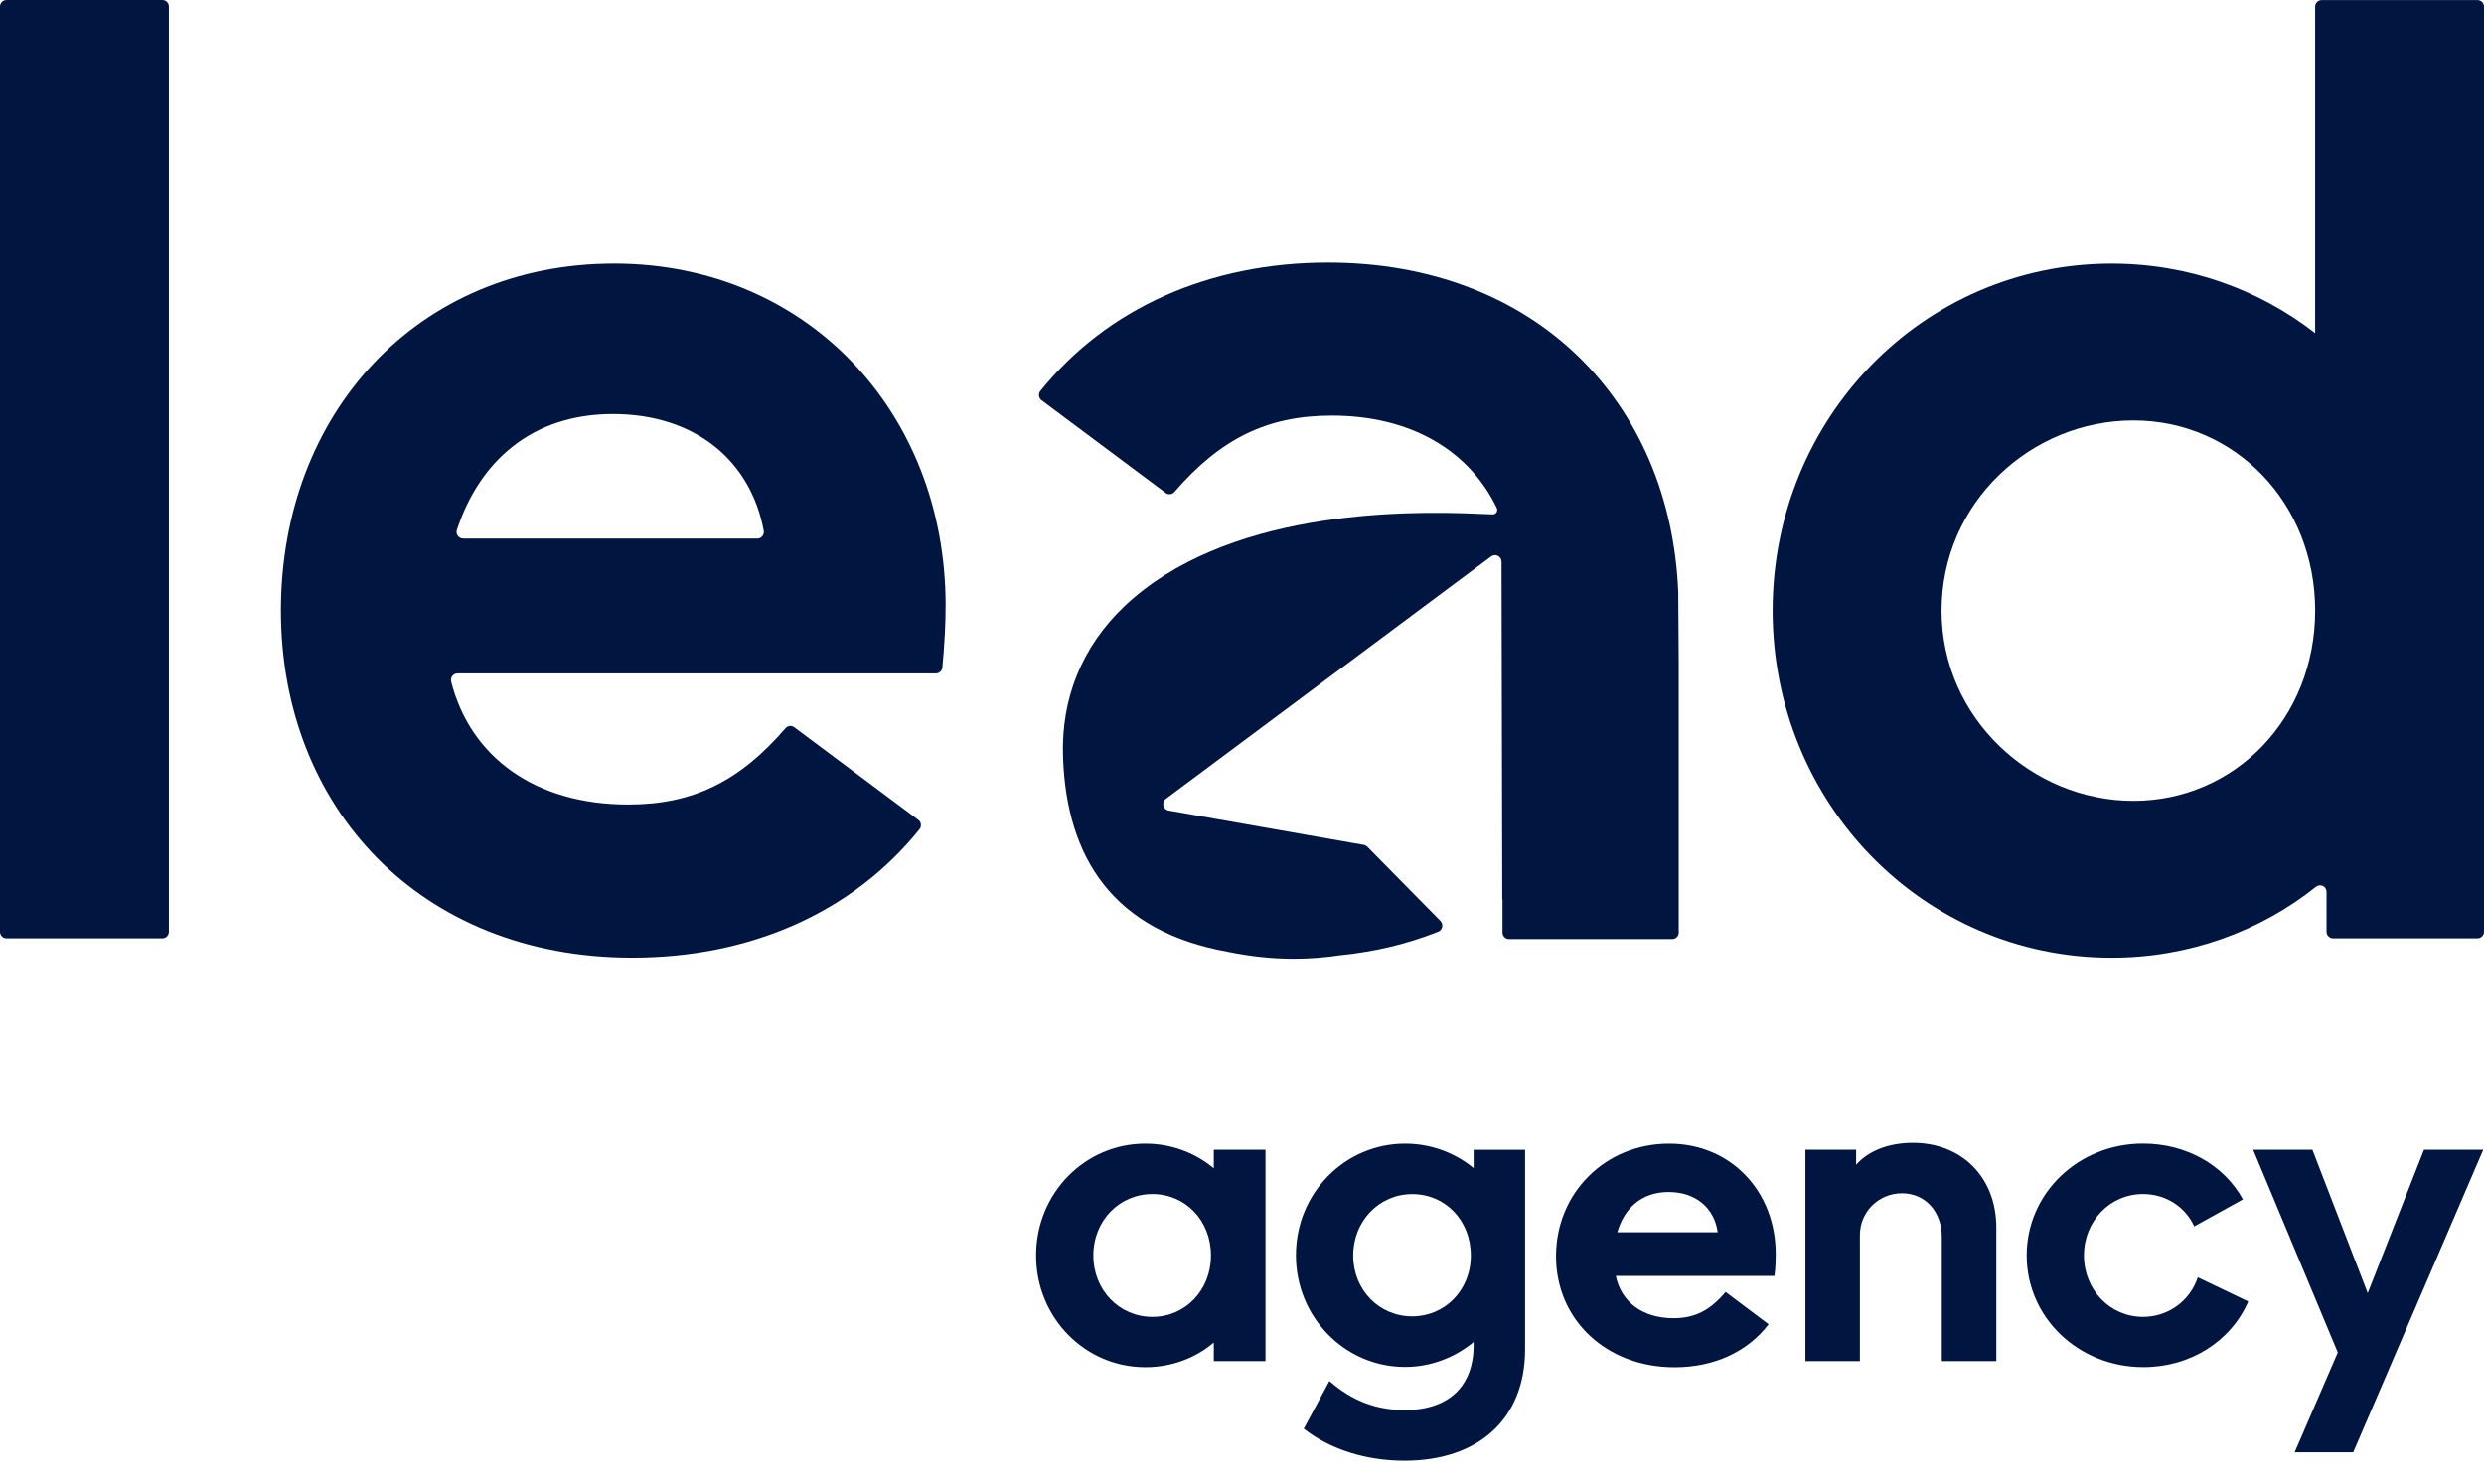
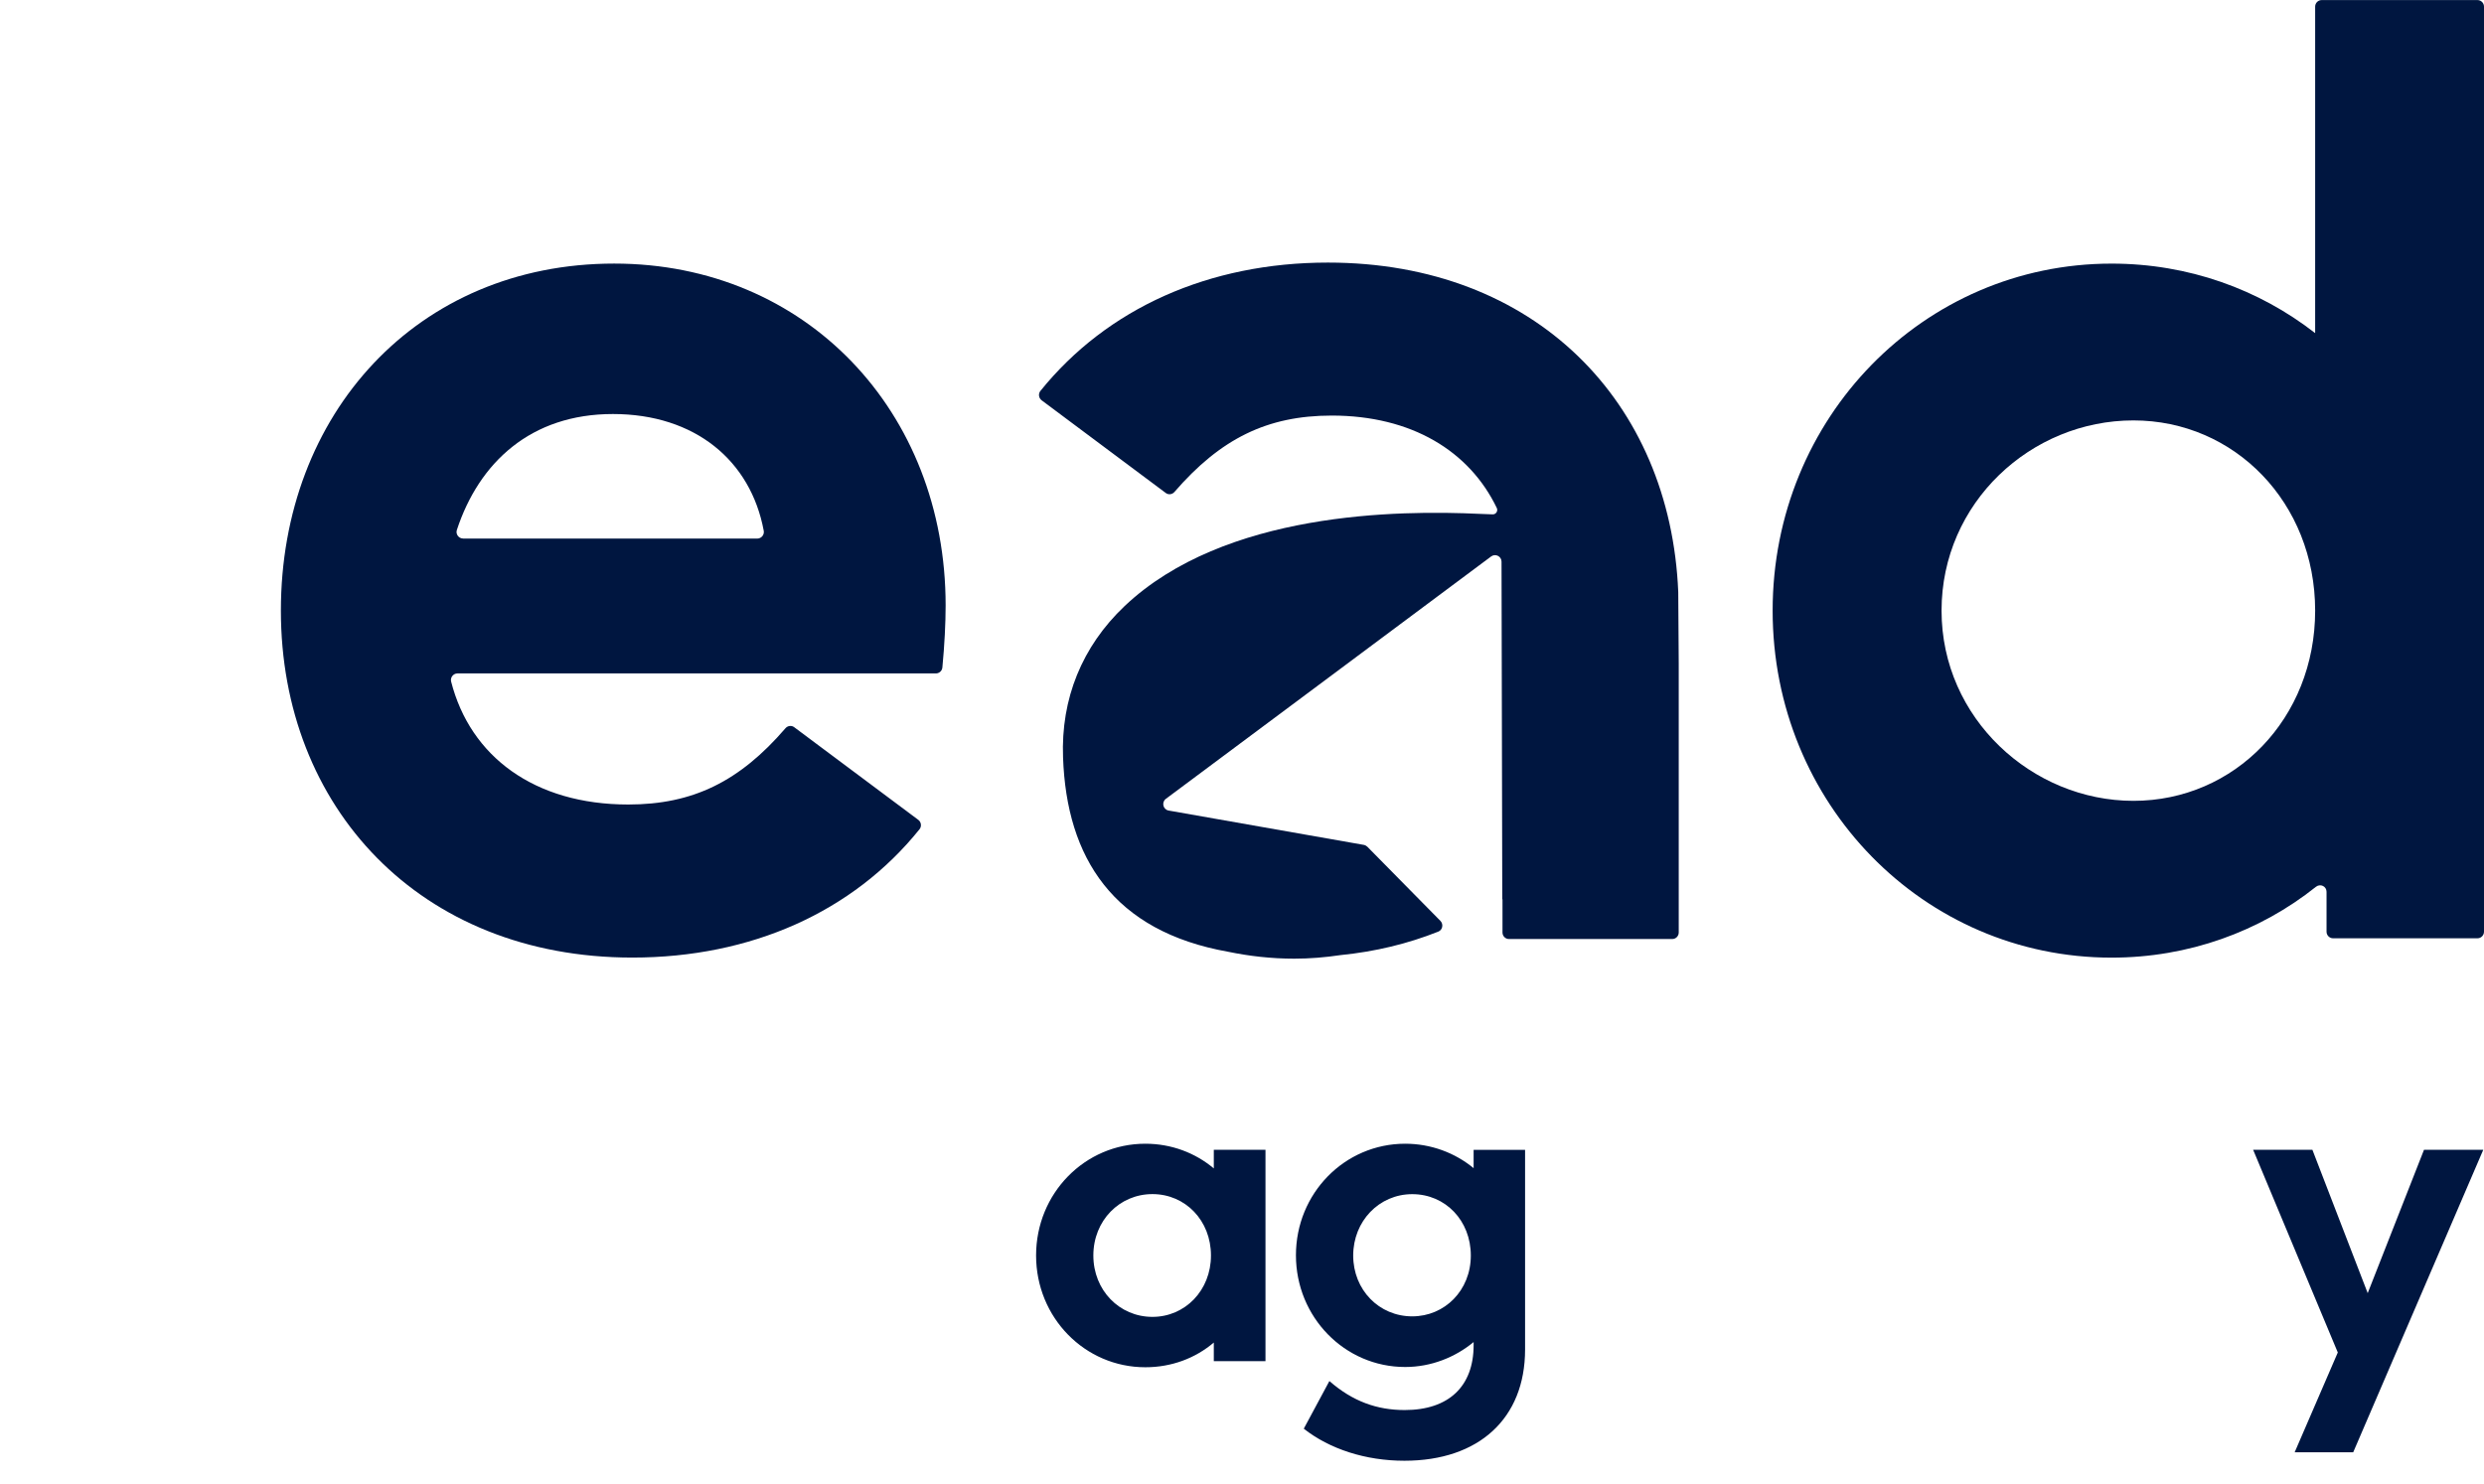
<svg xmlns="http://www.w3.org/2000/svg" width="77" height="46" viewBox="0 0 77 46" fill="none">
  <g clip-path="url(#clip0_1697_1479)">
-     <path d="M0.201 29.094H5.034C5.144 29.094 5.235 29.004 5.235 28.892V0.202C5.235 0.091 5.146 0 5.034 0H0.201C0.091 0 0 0.09 0 0.202V28.892C0 29.002 0.089 29.094 0.201 29.094Z" fill="#001640" />
    <path d="M19.039 8.173C12.926 8.173 8.707 12.838 8.707 18.932C8.707 25.026 13.013 29.692 19.599 29.692C23.283 29.692 26.442 28.276 28.503 25.714C28.575 25.625 28.558 25.489 28.465 25.421L24.618 22.548C24.534 22.485 24.417 22.502 24.349 22.58C22.927 24.23 21.482 24.946 19.474 24.946C16.567 24.946 14.578 23.459 13.984 21.133C13.952 21.007 14.052 20.881 14.181 20.881H29.011C29.116 20.881 29.203 20.801 29.212 20.698C29.279 20.003 29.313 19.317 29.313 18.774C29.313 12.76 24.988 8.173 19.039 8.173ZM14.356 16.698C14.219 16.698 14.119 16.562 14.162 16.433C14.849 14.343 16.451 12.838 19 12.838C21.548 12.838 23.272 14.286 23.675 16.459C23.698 16.583 23.6 16.7 23.474 16.7H14.356V16.698Z" fill="#001640" />
    <path d="M65.456 29.694C67.841 29.694 70.052 28.884 71.791 27.497C71.926 27.391 72.119 27.48 72.119 27.652V28.89C72.119 29.002 72.21 29.094 72.322 29.094H76.797C76.909 29.094 77 29.002 77 28.89V0.206C77 0.093 76.909 0.002 76.797 0.002H71.969C71.857 0.002 71.766 0.093 71.766 0.206V10.329C70.022 8.971 67.838 8.174 65.456 8.174C59.625 8.174 54.949 12.958 54.949 18.934C54.949 24.91 59.625 29.694 65.456 29.694ZM66.133 13.036C69.267 13.036 71.766 15.587 71.766 18.934C71.766 22.281 69.267 24.832 66.133 24.832C62.998 24.832 60.185 22.281 60.185 18.934C60.185 15.587 62.957 13.036 66.133 13.036Z" fill="#001640" />
    <path d="M37.626 36.23C37.053 35.748 36.313 35.464 35.504 35.464C33.627 35.464 32.117 37.003 32.117 38.929C32.117 40.855 33.627 42.395 35.504 42.395C36.313 42.395 37.051 42.118 37.626 41.629V42.206H39.228V35.653H37.626V36.23ZM35.724 40.833C34.702 40.833 33.892 40.011 33.892 38.929C33.892 37.847 34.702 37.026 35.724 37.026C36.746 37.026 37.538 37.847 37.538 38.929C37.538 40.011 36.738 40.833 35.724 40.833Z" fill="#001640" />
    <path d="M45.68 36.222C45.106 35.748 44.361 35.464 43.558 35.464C41.681 35.464 40.172 37.003 40.172 38.922C40.172 40.84 41.681 42.387 43.558 42.387C44.361 42.387 45.106 42.088 45.68 41.614V41.709C45.68 42.987 44.91 43.722 43.543 43.722C42.686 43.722 41.931 43.454 41.209 42.823L40.415 44.3C41.217 44.932 42.332 45.294 43.534 45.294C45.843 45.294 47.275 43.983 47.275 41.844V35.655H45.68V36.222ZM43.778 40.817C42.749 40.817 41.947 39.996 41.947 38.931C41.947 37.866 42.749 37.028 43.778 37.028C44.808 37.028 45.593 37.849 45.593 38.931C45.593 40.013 44.783 40.817 43.778 40.817Z" fill="#001640" />
-     <path d="M51.739 35.464C49.767 35.464 48.234 36.988 48.234 38.954C48.234 40.92 49.789 42.397 51.911 42.397C53.128 42.397 54.166 41.922 54.825 41.063L53.491 40.061C53.011 40.629 52.541 40.874 51.879 40.874C50.904 40.874 50.252 40.362 50.087 39.564H55.006C55.038 39.32 55.045 39.074 55.045 38.886C55.045 36.941 53.656 35.464 51.739 35.464ZM50.134 38.211C50.339 37.493 50.864 36.963 51.721 36.963C52.578 36.963 53.144 37.468 53.246 38.211H50.134Z" fill="#001640" />
-     <path d="M59.296 35.439C58.557 35.439 57.929 35.676 57.537 36.118V35.653H55.965V42.206H57.654V38.299C57.654 37.581 58.229 37.003 58.959 37.003C59.689 37.003 60.193 37.581 60.193 38.354V42.206H61.883V38.068C61.883 36.514 60.821 35.439 59.296 35.439Z" fill="#001640" />
-     <path d="M66.431 40.833C65.409 40.833 64.599 39.996 64.599 38.929C64.599 37.863 65.409 37.026 66.431 37.026C67.13 37.026 67.735 37.413 68.018 38.028L69.527 37.192C68.938 36.118 67.76 35.462 66.431 35.462C64.427 35.462 62.824 37.002 62.824 38.928C62.824 40.853 64.427 42.393 66.446 42.393C67.883 42.393 69.15 41.604 69.692 40.356L68.128 39.606C67.885 40.343 67.208 40.833 66.431 40.833Z" fill="#001640" />
    <path d="M75.14 35.653L73.395 40.097L71.681 35.653H69.844L72.468 41.937L71.131 45.031H72.946L76.977 35.653H75.14Z" fill="#001640" />
    <path d="M44.651 28.555L42.385 26.255C42.356 26.227 42.319 26.206 42.277 26.198L36.226 25.133C36.052 25.103 35.998 24.876 36.141 24.769L41.182 21.012L46.223 17.254C46.355 17.155 46.545 17.25 46.545 17.416L46.568 27.884H46.575V28.915C46.575 29.025 46.664 29.117 46.776 29.117H51.837C51.947 29.117 52.038 29.027 52.038 28.915V20.574L52.023 18.357C51.78 12.459 47.584 8.142 41.164 8.142C37.479 8.142 34.32 9.558 32.252 12.12C32.18 12.209 32.197 12.343 32.29 12.413L36.137 15.286C36.22 15.349 36.336 15.334 36.404 15.256C37.834 13.604 39.279 12.886 41.281 12.886C43.761 12.886 45.551 13.991 46.397 15.749C46.443 15.844 46.374 15.953 46.27 15.949L45.872 15.934C43.365 15.816 37.959 15.856 34.855 18.799C33.543 20.047 32.883 21.664 32.953 23.489C33.063 26.6 34.508 28.88 38.077 29.513C38.721 29.646 39.404 29.726 40.119 29.726C40.599 29.726 41.078 29.686 41.549 29.616C42.637 29.507 43.64 29.263 44.588 28.886C44.719 28.831 44.751 28.657 44.651 28.555Z" fill="#001640" />
  </g>
  <defs>
    <clipPath id="clip0_1697_1479">
      <rect width="77" height="45.294" fill="white" />
    </clipPath>
  </defs>
</svg>